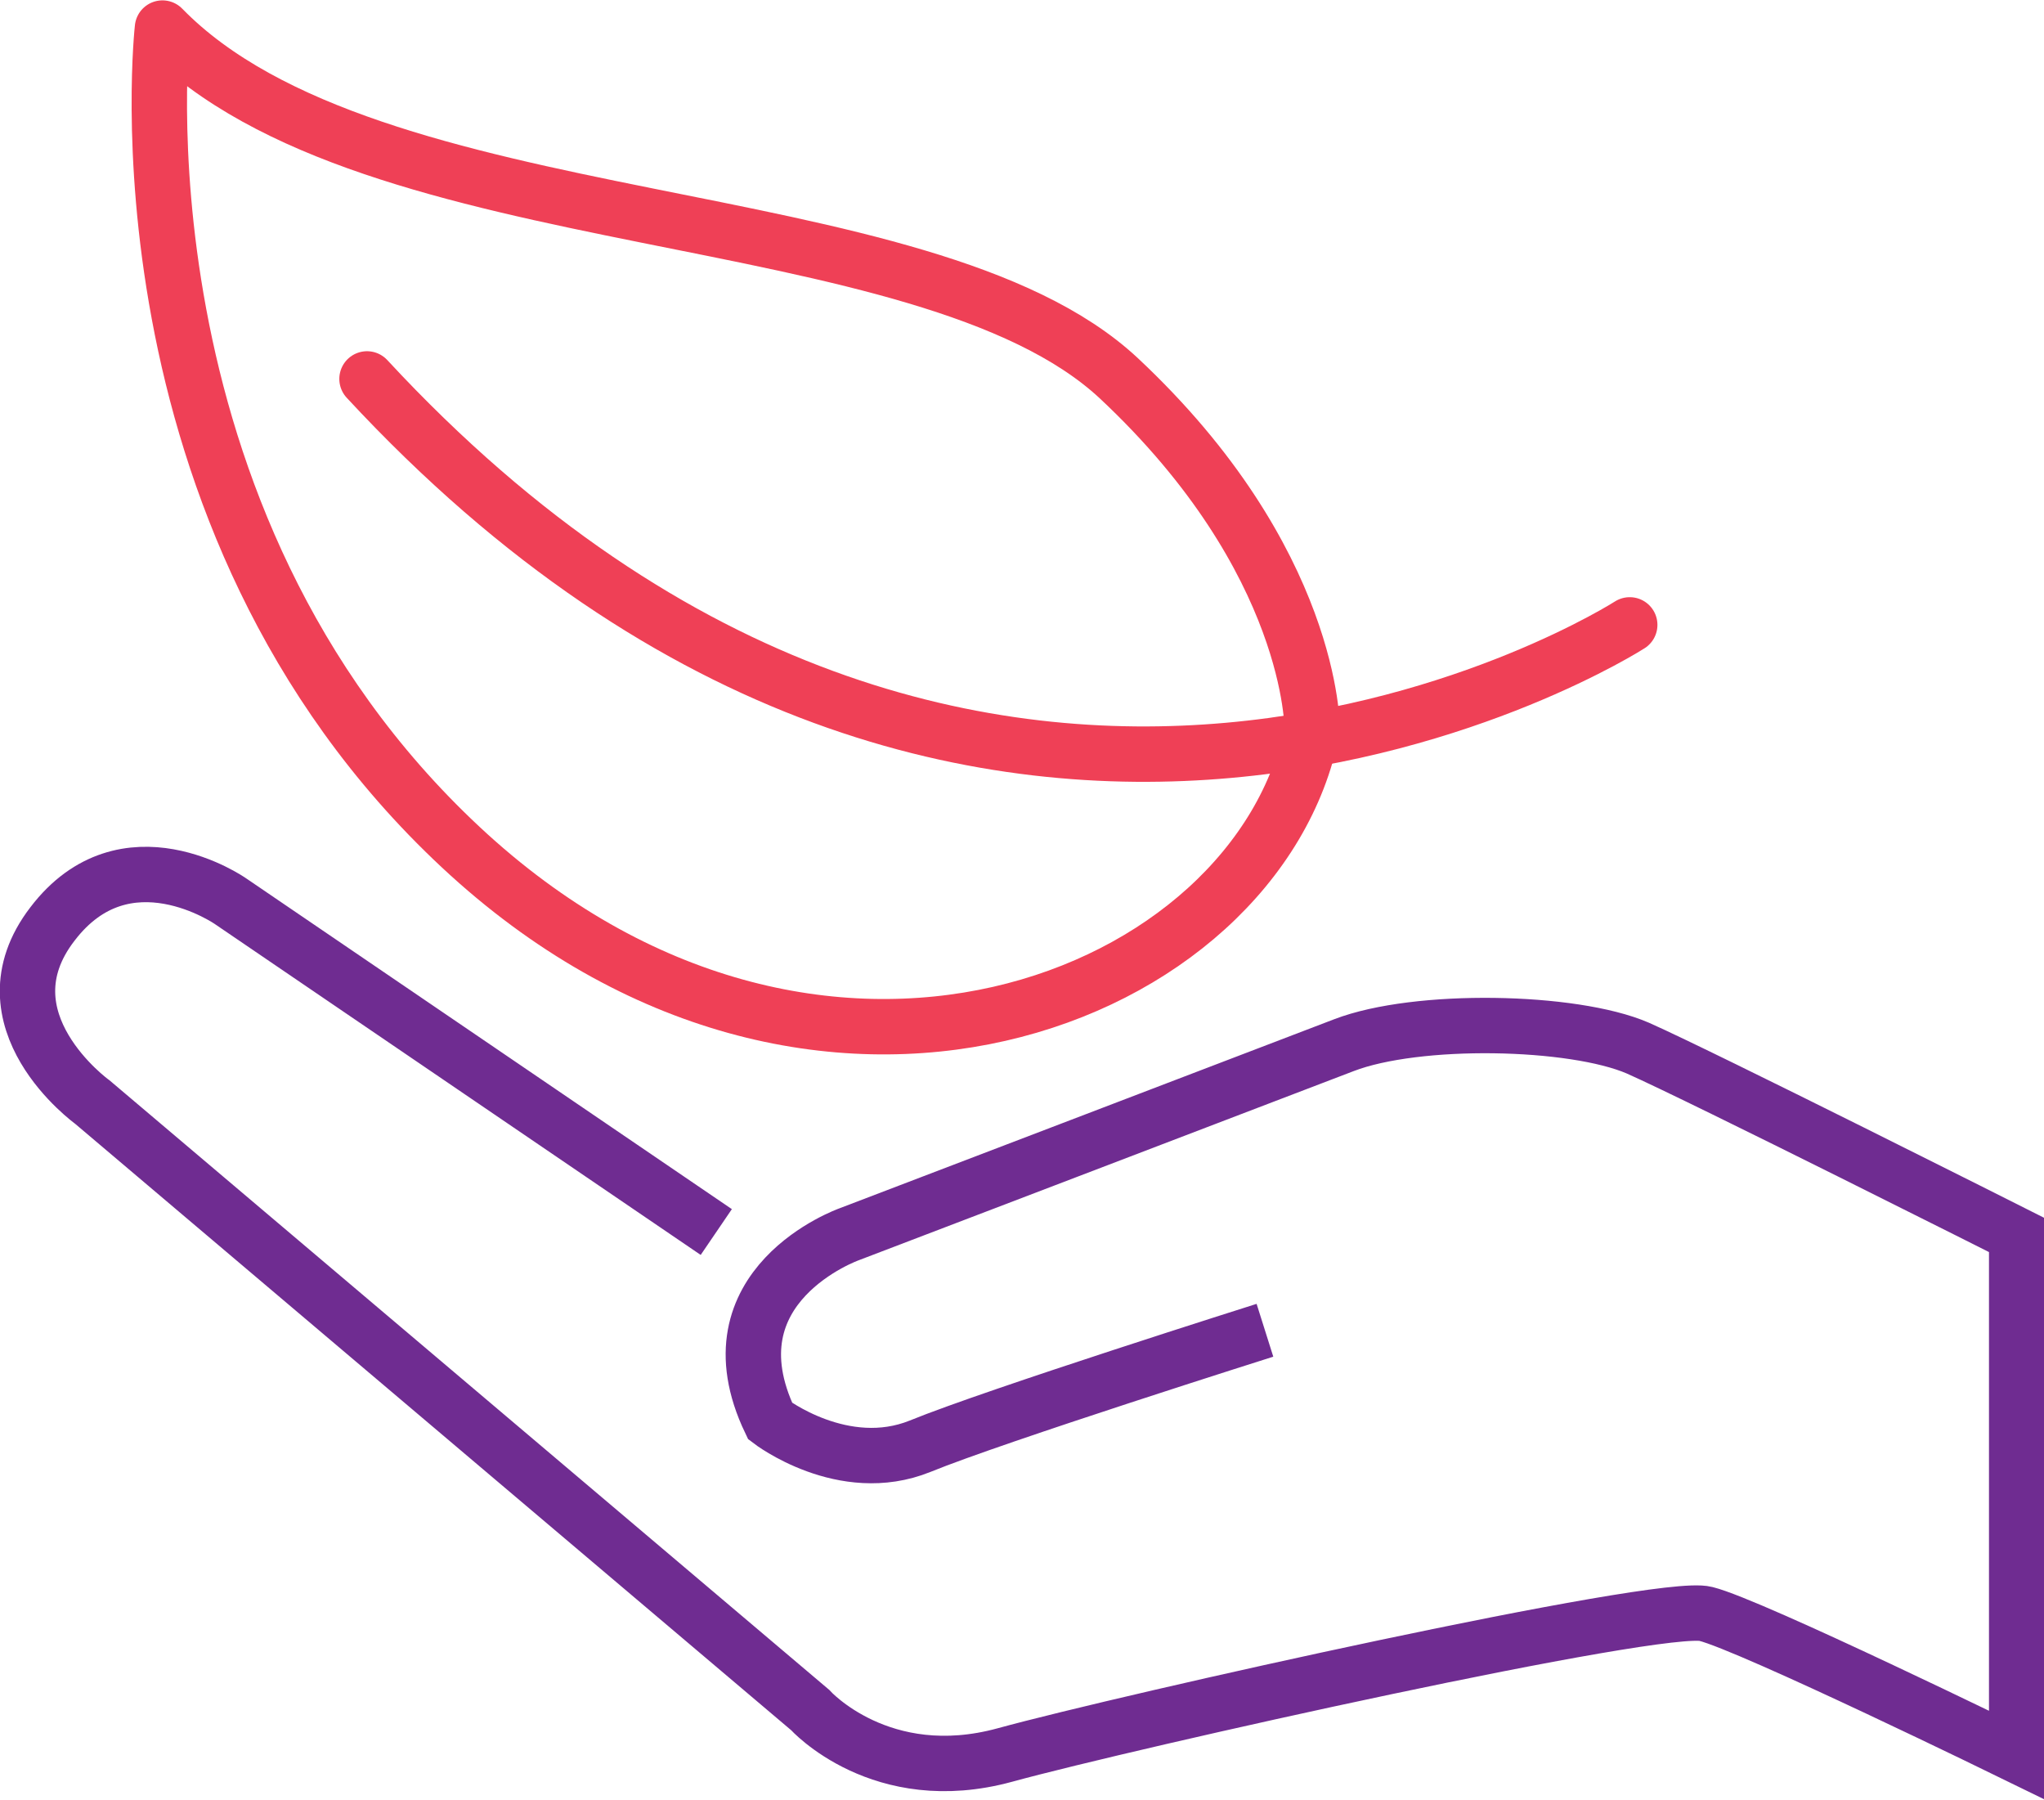
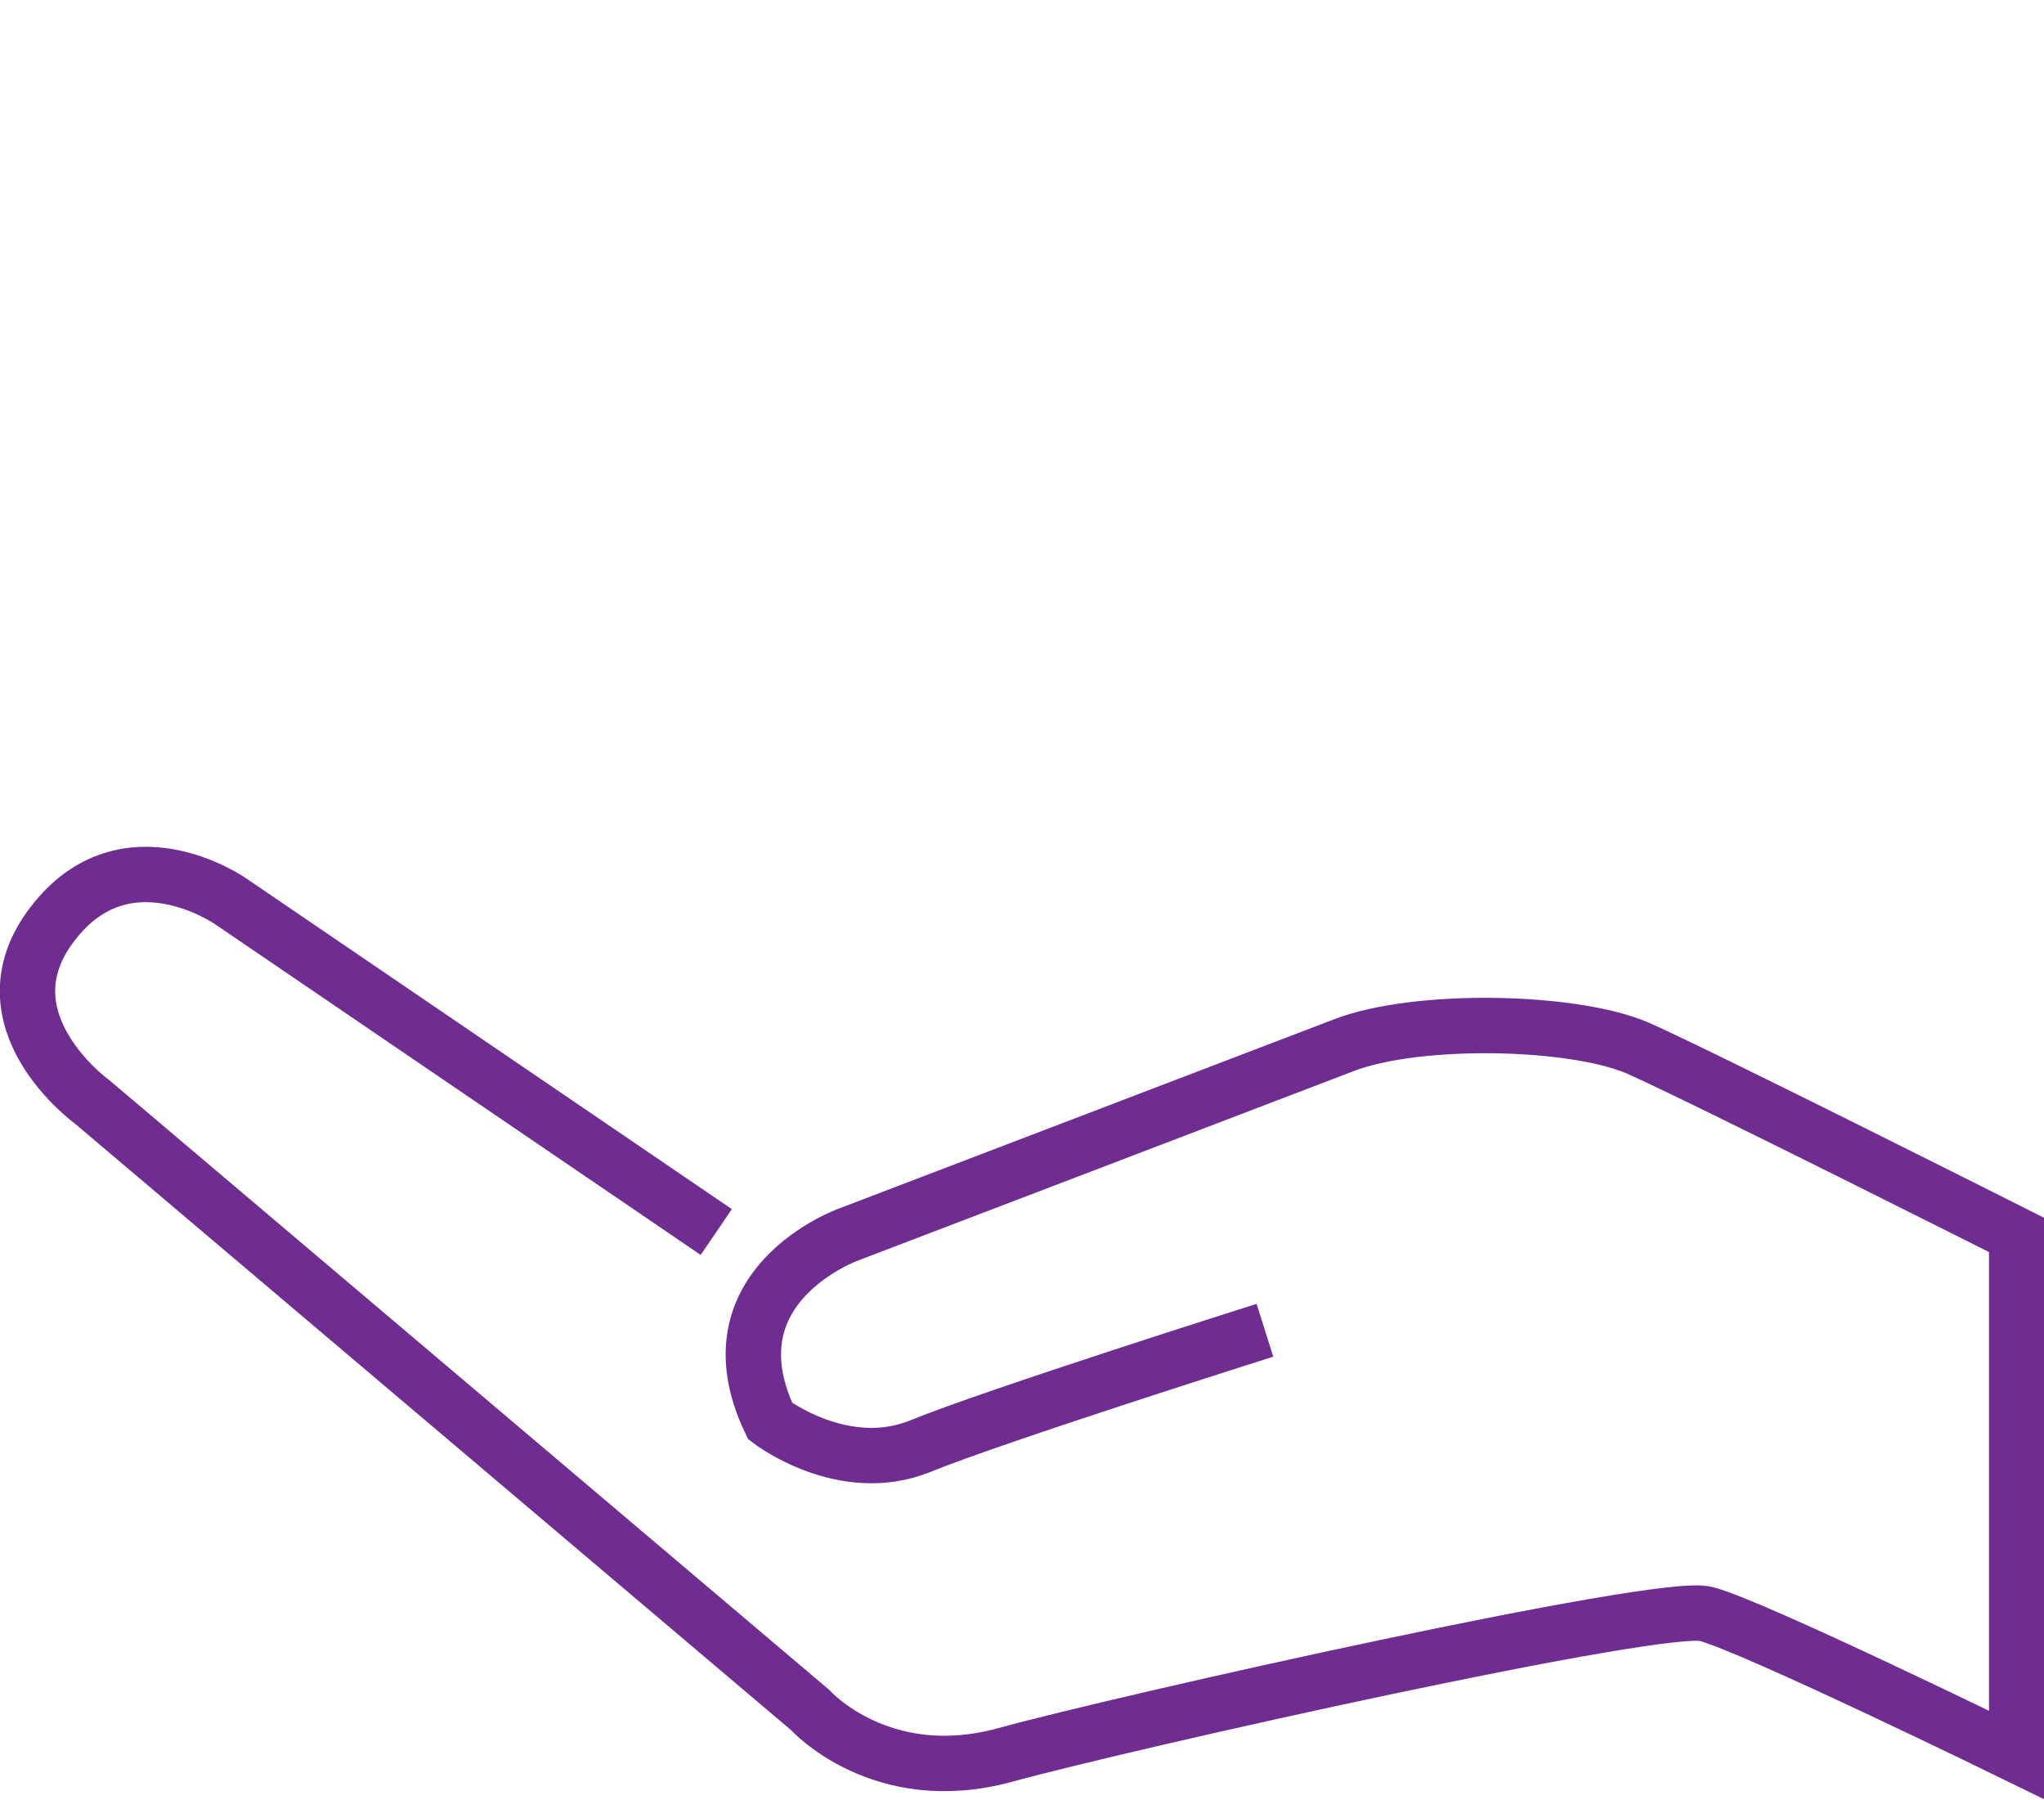
<svg xmlns="http://www.w3.org/2000/svg" id="Layer_1" data-name="Layer 1" viewBox="0 0 27.68 24.37">
  <defs>
    <style>
      .cls-1 {
        stroke: #6f2c91;
      }

      .cls-1, .cls-2 {
        fill: none;
        stroke-width: .75px;
      }

      .cls-2 {
        stroke: #ef4056;
        stroke-linecap: round;
        stroke-linejoin: round;
      }
    </style>
  </defs>
-   <path class="cls-2" d="m22.07,8.46s-8.79,5.64-17.1-3.33" />
-   <path class="cls-2" d="m17.77,9.87s.02-2.28-2.62-4.75C12.5,2.65,5.04,3.29,2.2.38c0,0-.75,6.62,4.04,11.09,4.79,4.47,10.81,2.08,11.53-1.6Z" />
  <path class="cls-1" d="m9.7,16.68l-6.58-4.48s-1.42-.99-2.41.31c-1,1.3.54,2.41.54,2.41l9.72,8.23s.96,1.07,2.64.61c1.68-.46,8.88-2.07,9.49-1.91.61.15,4.21,1.91,4.21,1.91v-7.04s-4.25-2.14-5.13-2.53c-.88-.38-2.99-.42-3.98-.04-.99.38-6.7,2.56-6.7,2.56,0,0-1.95.69-1.07,2.53,0,0,.99.76,2.03.34,1.03-.42,4.67-1.57,4.67-1.57" />
</svg>